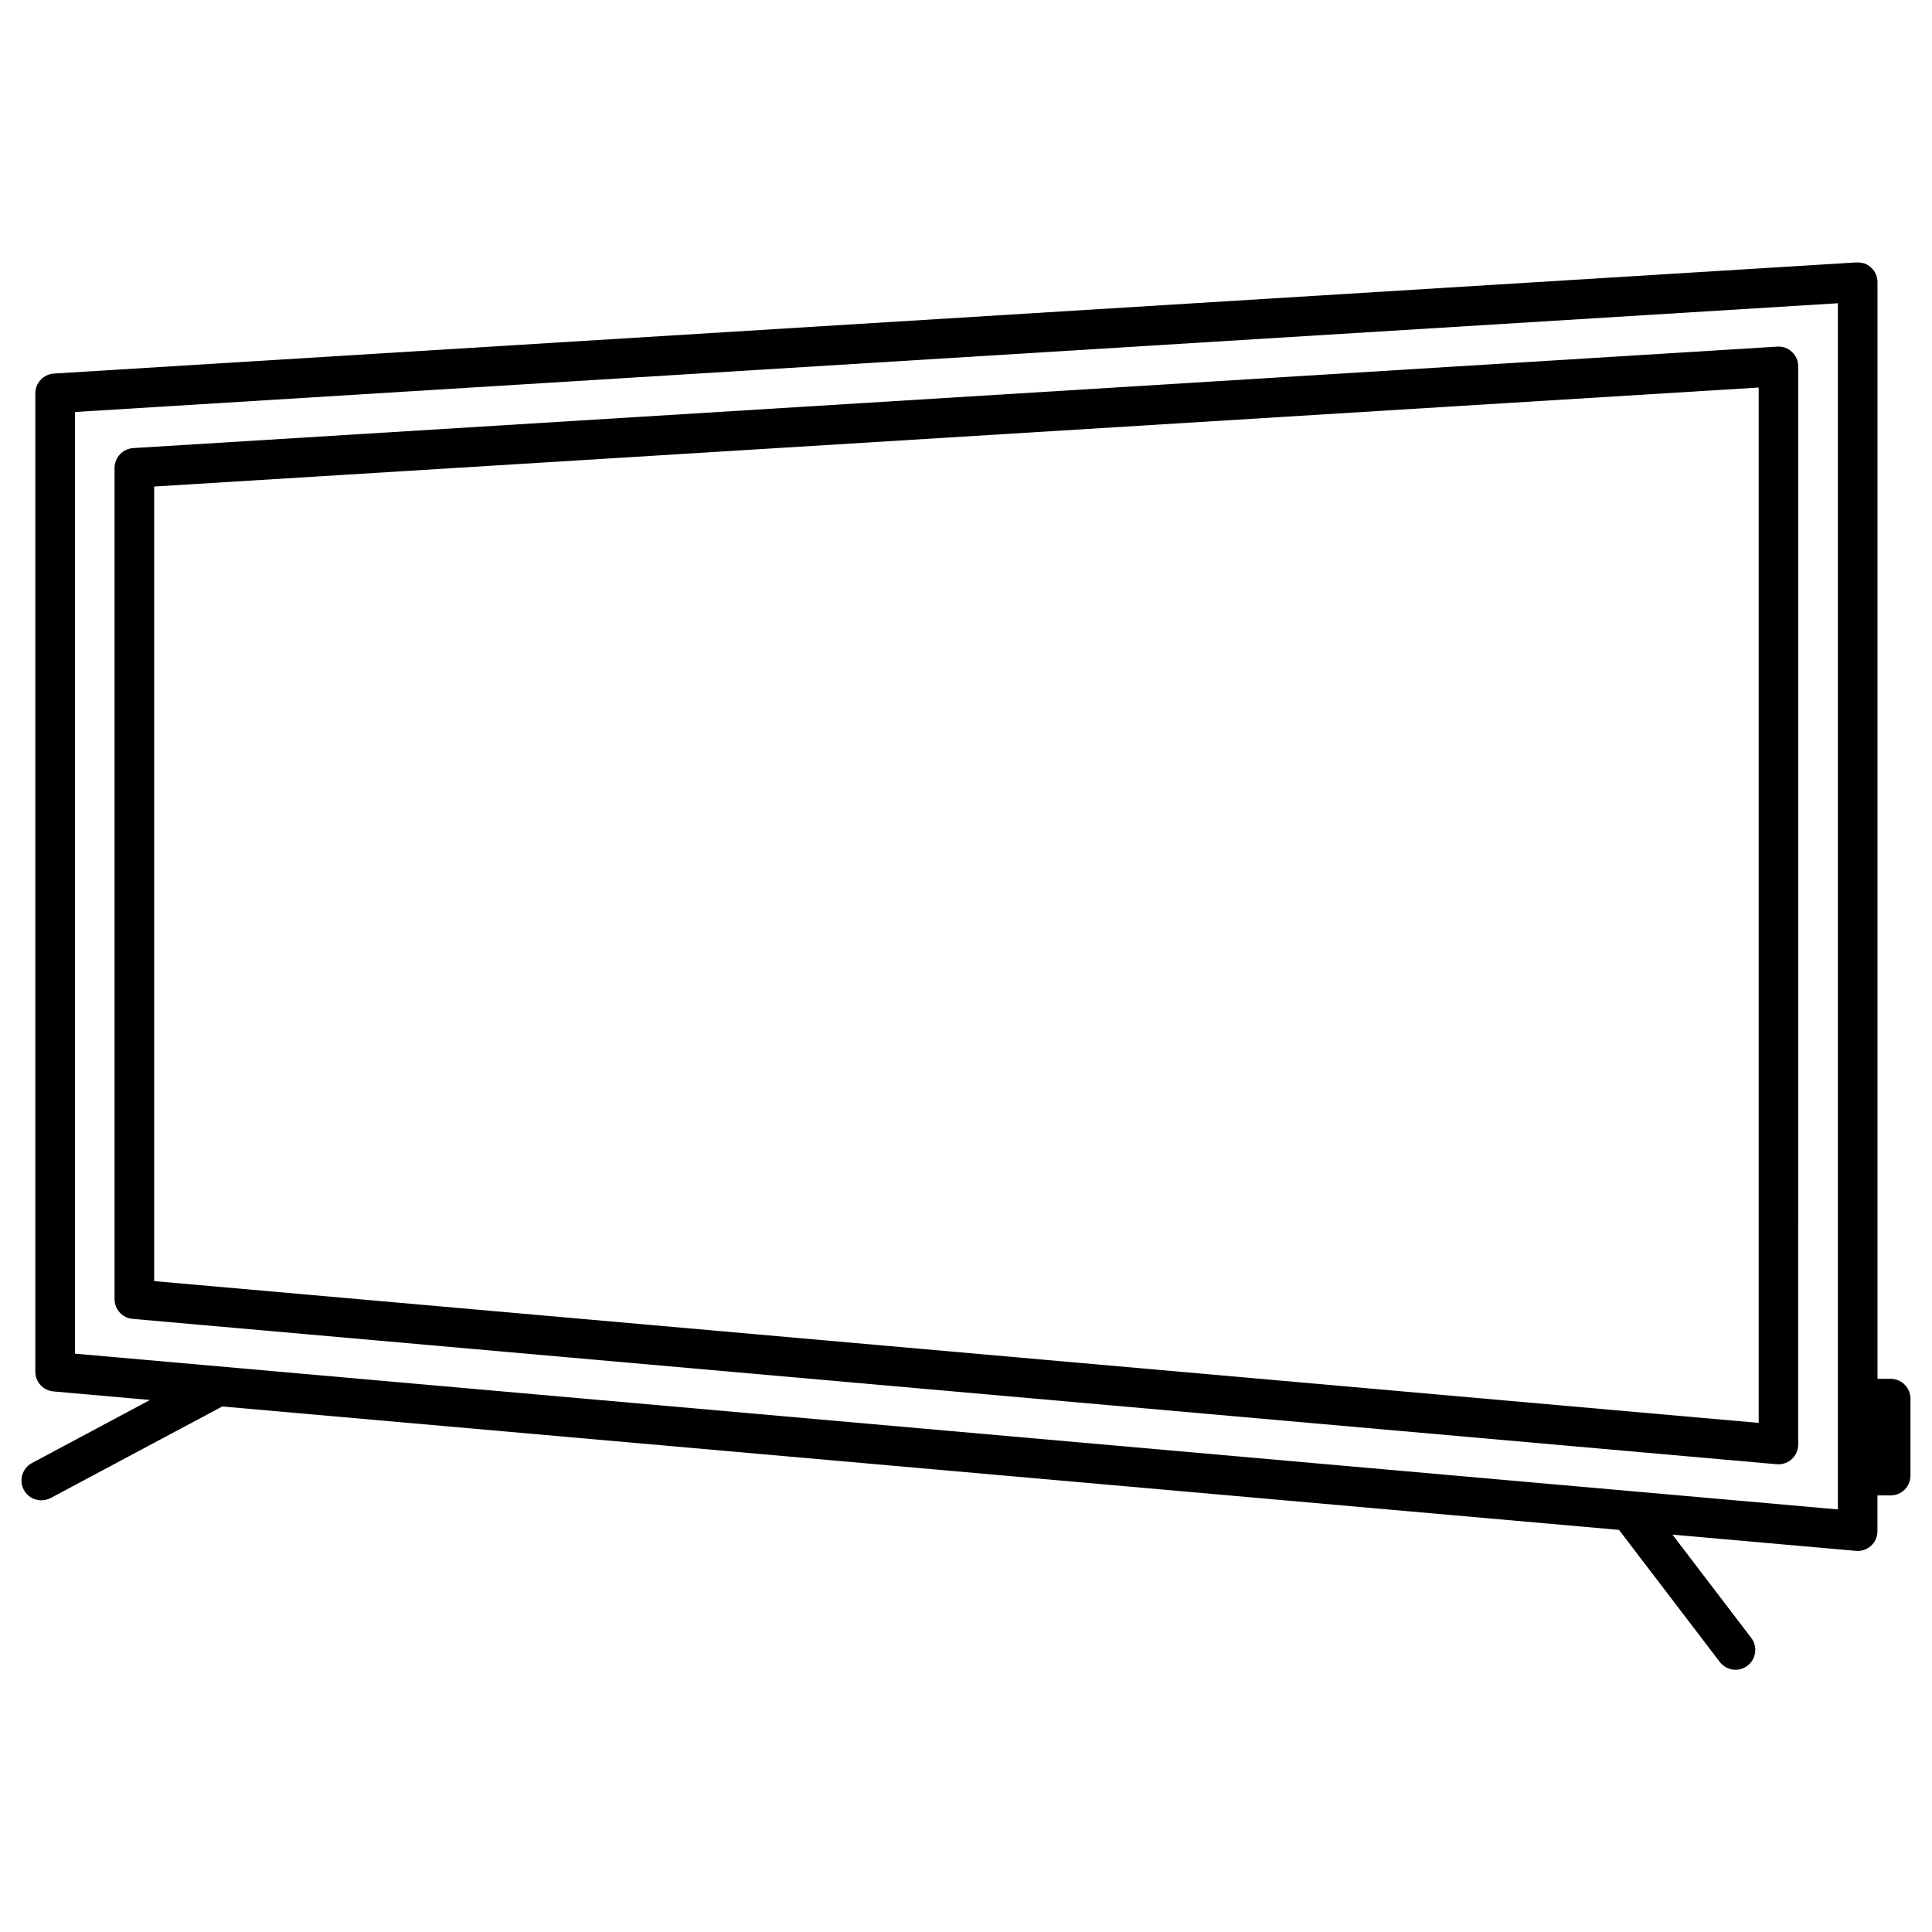
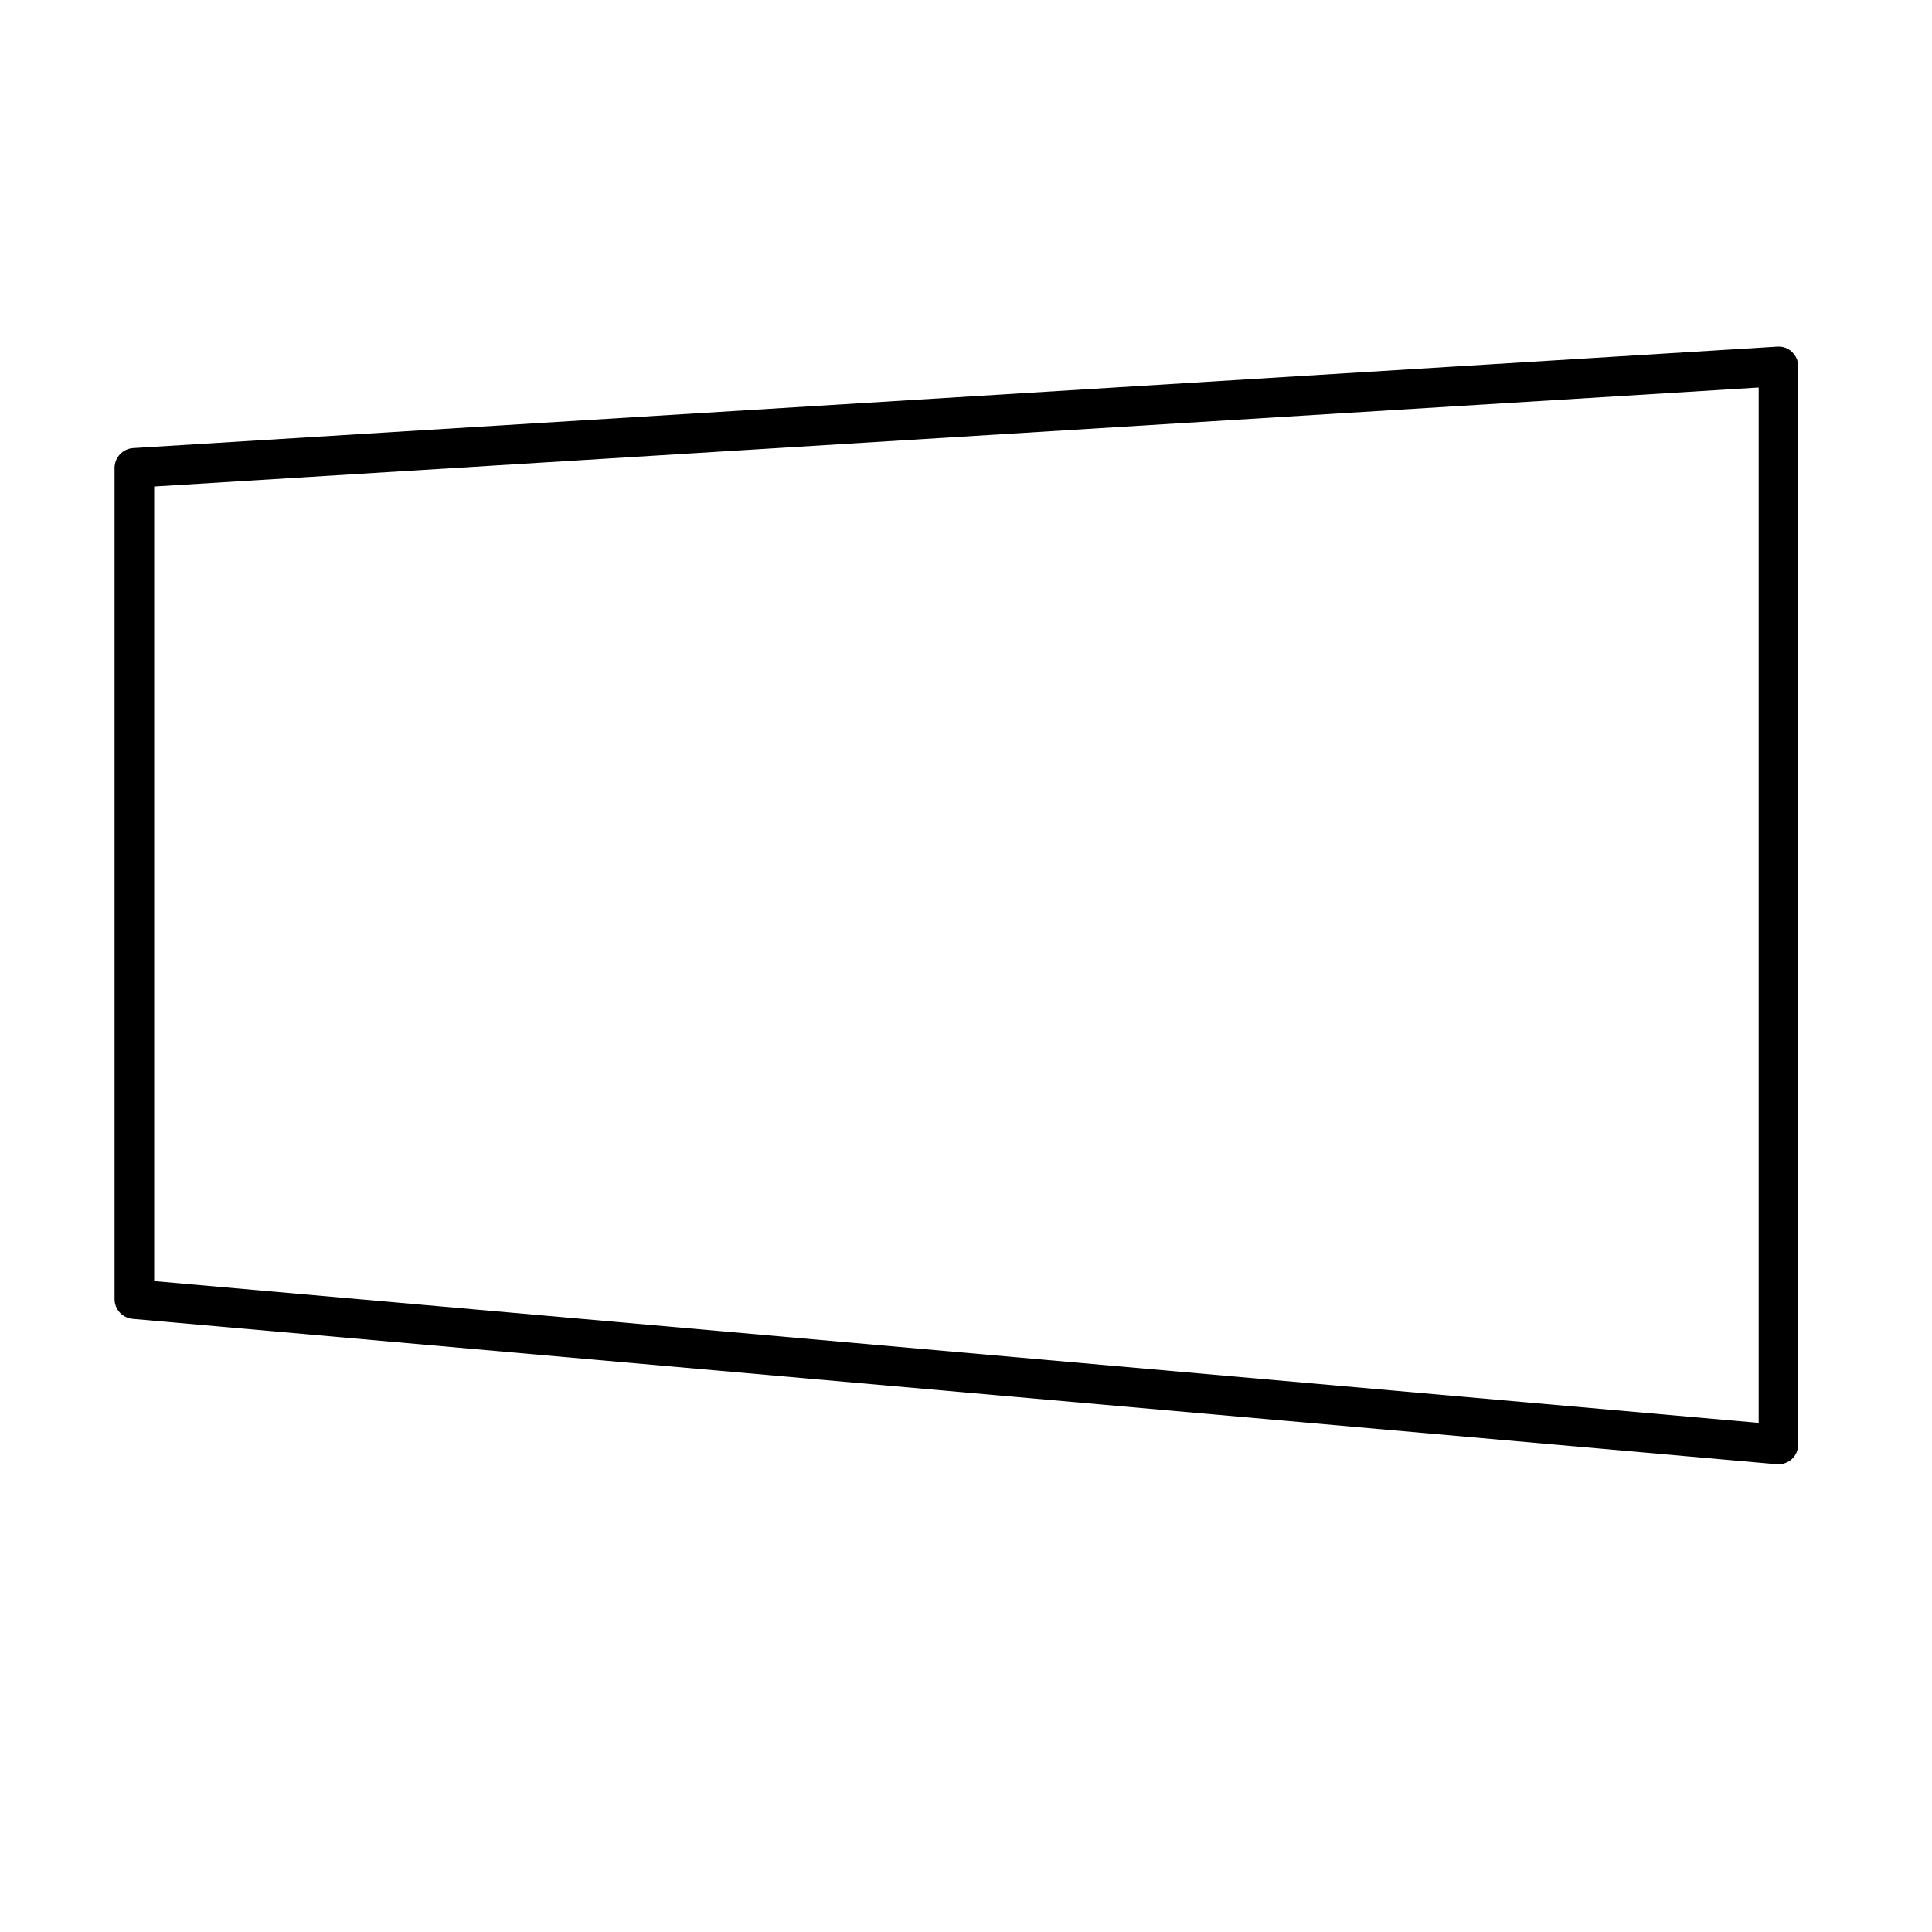
<svg xmlns="http://www.w3.org/2000/svg" fill="#000000" width="800px" height="800px" version="1.1" viewBox="144 144 512 512">
  <g>
    <path d="m614.98 235.86-435.71 26.891c-2.75 0.188-4.91 2.477-4.91 5.246v220.29c0 2.731 2.078 4.977 4.785 5.227l435.69 38.52c0.168 0.02 0.336 0.02 0.461 0.02 1.301 0 2.562-0.484 3.547-1.363 1.09-1.008 1.699-2.394 1.699-3.883l0.004-285.72c0-1.449-0.586-2.832-1.66-3.82-1.008-0.988-2.414-1.512-3.906-1.406zm-4.91 285.22-425.21-37.574v-210.57l425.21-26.238z" />
-     <path d="m645.06 509.41h-3.504v-290.64c0-1.449-0.586-2.832-1.66-3.82-1.027-0.988-2.184-1.426-3.926-1.406l-477.7 29.453c-2.75 0.188-4.91 2.477-4.91 5.246v259.27c0 2.731 2.078 4.977 4.785 5.227l25.609 2.266-31.277 16.711c-2.562 1.363-3.527 4.555-2.164 7.117 0.945 1.762 2.75 2.769 4.641 2.769 0.84 0 1.68-0.211 2.477-0.609l45.469-24.266 370.15 32.707 26.703 34.992c1.051 1.344 2.602 2.078 4.176 2.078 1.113 0 2.227-0.355 3.168-1.07 2.309-1.762 2.75-5.059 1.008-7.367l-20.887-27.375 48.617 4.305c0.168 0.02 0.336 0.02 0.461 0.02 1.301 0 2.562-0.484 3.547-1.363 1.09-1.008 1.699-2.394 1.699-3.883v-9.469h3.504c2.898 0 5.246-2.352 5.246-5.246v-20.363c0.012-2.938-2.34-5.289-5.238-5.289zm-481.2-6.676v-249.55l467.2-28.82v290.15c0 0.062-0.062 0.082-0.062 0.148 0 0.062 0.062 0.082 0.062 0.148v20.07c0 0.062-0.062 0.082-0.062 0.148 0 0.062 0.062 0.082 0.062 0.148v8.836z" />
  </g>
</svg>